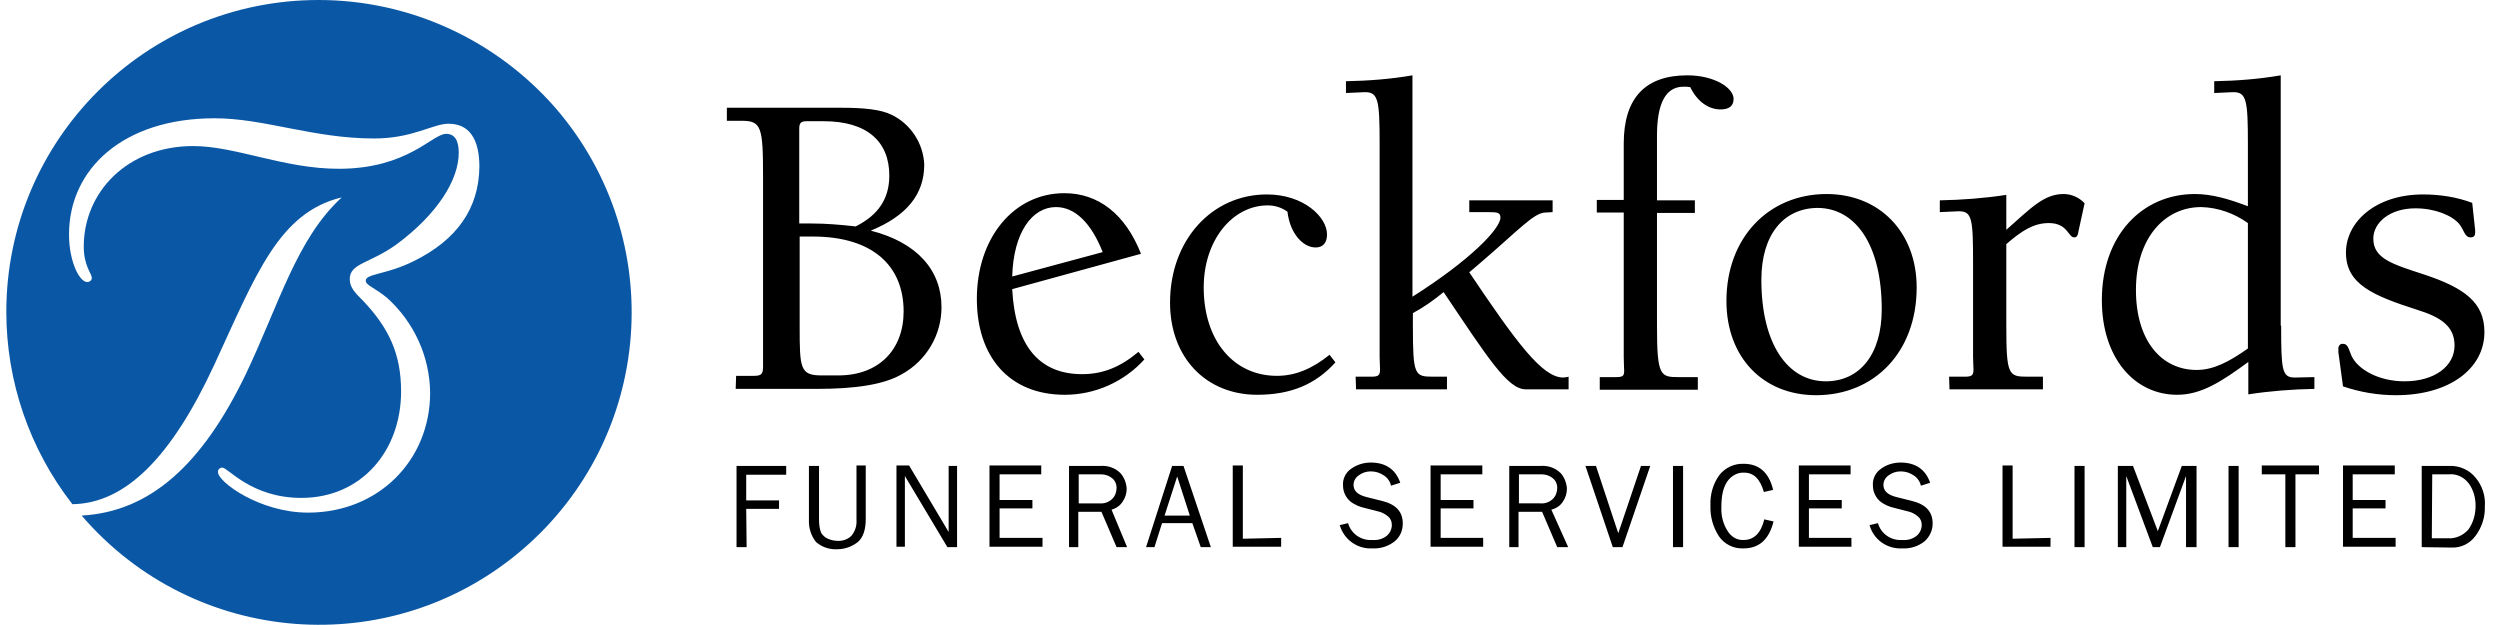
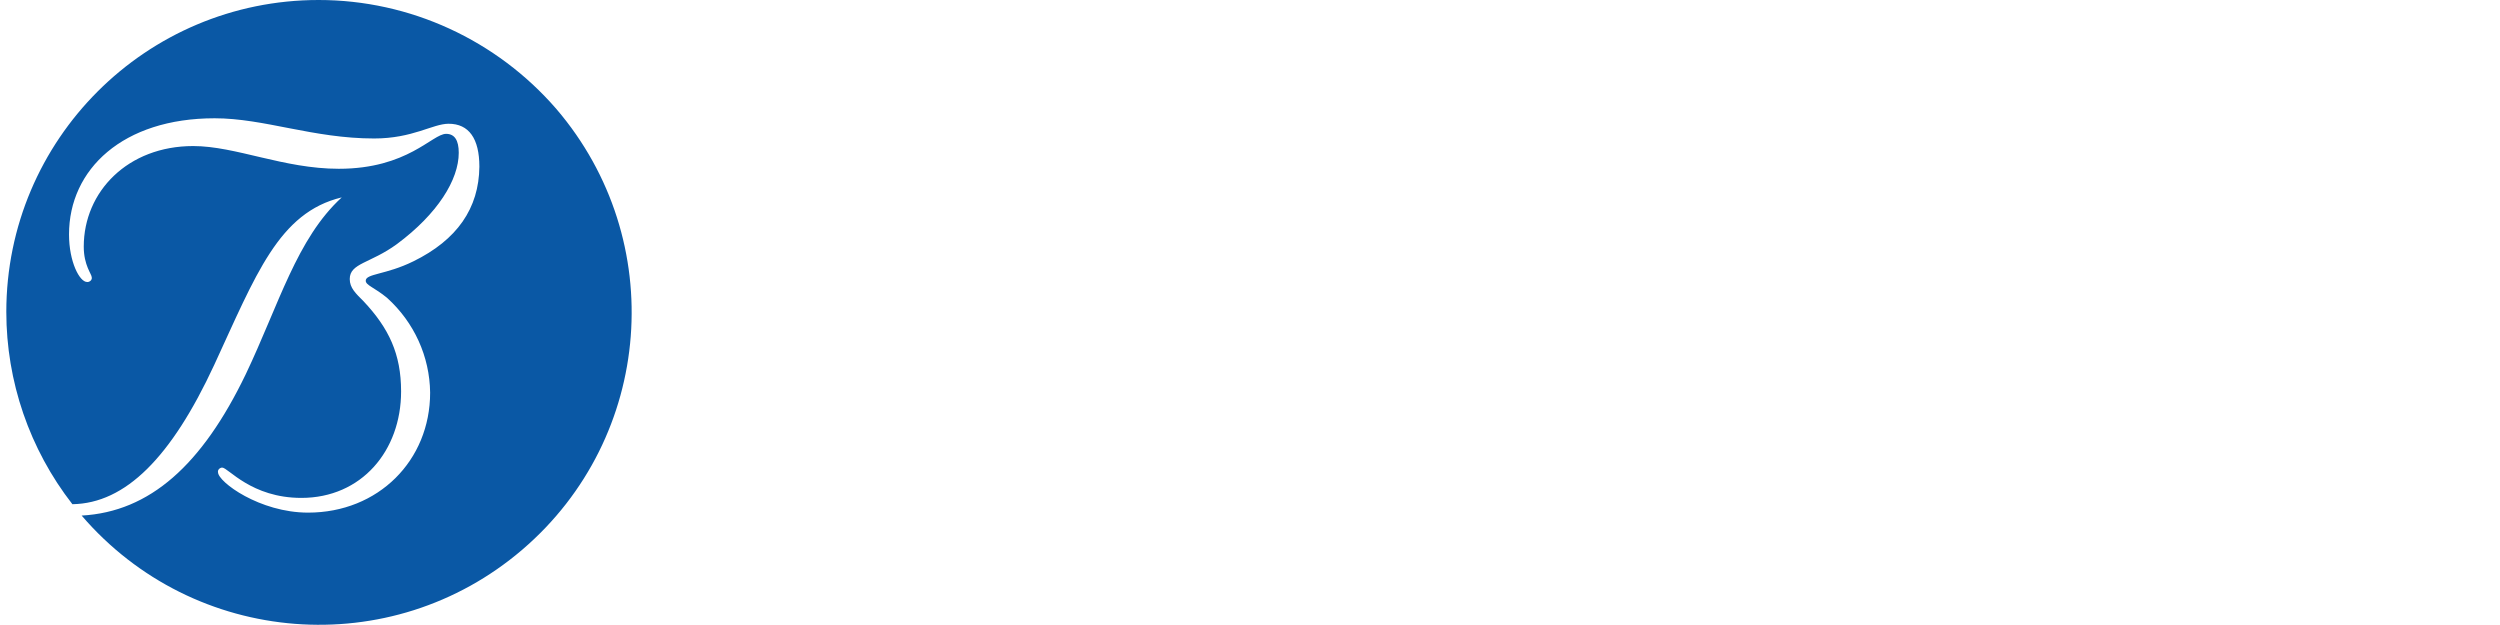
<svg xmlns="http://www.w3.org/2000/svg" viewBox="0 0 591 148.5" style="enable-background:new 0 0 591 148.5" xml:space="preserve" width="300" height="75">
  <path d="M74.2 0C33.2 0 0 33.2 0 74.1c0 16.5 5.5 32.6 15.7 45.7 12.6-.2 23.5-11.1 33.7-33.1 9.9-21.4 15.3-36.2 30.3-39.8-10.7 9.8-14.9 25.4-22.8 42-10.4 21.6-22.8 32.7-39 33.6 26.7 31.1 73.5 34.8 104.7 8.1s34.8-73.5 8.1-104.7C116.5 9.5 95.9 0 74.2 0zm22.5 62.1c-6.5 3.2-11.3 2.9-11.3 4.6 0 1.1 2.1 1.6 5.1 4.1 6.4 5.8 10.1 13.9 10.2 22.5 0 16.1-12.3 28.5-29 28.5-11.5 0-21.4-7.3-21.4-9.6-.1-.5.3-1 .9-1.1h.1c1.4 0 6.9 7.2 18.8 7.2 14.3 0 23.7-11.2 23.7-25.3 0-8.9-2.9-15-8.9-21.4-1.9-1.9-3.3-3.2-3.3-5.3 0-3.8 4.9-3.7 11.2-8.3 9.7-7.2 14.7-15.3 14.7-21.7 0-3-1-4.5-3-4.5-3.3 0-9.1 8.3-25.5 8.3-13.1 0-24.5-5.4-34.6-5.4-15.5 0-26 10.8-26 23.9 0 4.5 1.9 6.5 1.9 7.3.1.5-.3 1-.9 1.1h-.2c-1.8 0-4.3-4.8-4.3-11.3 0-15.5 12.8-27.6 34.6-27.6 11.8 0 23.4 4.8 37.9 4.8 9.2 0 13.9-3.5 17.7-3.5 4.8 0 7.3 3.5 7.3 10.2-.1 9.9-5.3 17.4-15.7 22.5z" style="fill:#0a58a5" />
-   <path d="M205.4 54.8c8.5-3.5 12.7-8.6 12.7-15.7-.2-5-3.2-9.6-7.7-11.8-2.6-1.3-6.6-1.7-12.2-1.7h-27v3.1h3.5c4.7 0 5.1 1.4 5.1 13.3v44.9c0 1.8-.2 2.4-2.1 2.4h-4.3l-.1 3.1h19.3c9.1 0 15.9-1 20.2-3.5 5.8-3.2 9.4-9.3 9.4-15.9 0-8.8-5.8-15.4-16.8-18.2zm-17-24.2c0-1.4.4-1.8 1.8-1.8h4c10.4 0 15.6 4.9 15.6 12.9 0 5.5-2.6 9.4-8 12.1-3.5-.4-7-.7-10.5-.7h-2.9V30.6zm9.3 58.6h-4c-5.1 0-5.2-1.7-5.2-11.6V56.2h3.1c14.2 0 21.6 6.9 21.6 17.8 0 9.1-5.9 15.2-15.5 15.2zM255.6 88.9c-10.2 0-15.9-6.8-16.6-20.2l30.6-8.4c-3.7-9.4-10.1-14.4-18.2-14.4-12.1 0-20.8 10.7-20.8 25.1 0 13.8 7.7 22.8 20.9 22.8 7.2 0 14.1-3.1 18.9-8.4l-1.4-1.8c-4.3 3.6-8.4 5.3-13.4 5.3zm-6.2-39.7c4.4 0 8.3 3.6 11.1 10.7L239 65.7c.3-10.6 4.8-16.5 10.4-16.5zM301.9 89.3c-10.3 0-17.4-8.4-17.4-21 0-11.3 6.9-19.5 15.2-19.5 1.7 0 3.3.5 4.7 1.5.6 5.2 3.7 8.5 6.7 8.5 1.8 0 2.7-1.2 2.7-3.1 0-4.1-5.5-9.5-14.3-9.5-13.1 0-23 10.9-23 25.7 0 13.1 8.6 21.9 20.7 21.9 7.9 0 13.8-2.4 18.6-7.7l-1.4-1.8c-4.1 3.3-8.1 5-12.5 5zM347.6 64.7l2.7-2.3c9.1-7.8 12.7-11.9 15.4-11.9l1.7-.1v-2.8h-19.8v2.8h4.5c2.2 0 2.9.1 2.9 1.3 0 2.6-7 10-20.9 18.8V17.9c-5.2.9-10.5 1.3-15.8 1.4v2.8l4.4-.2h.2c3.1 0 3.4 2.1 3.4 12.3v50.6c0 1.2.1 2.2.1 2.9 0 1.4-.3 1.8-2 1.8h-3.8l.1 3h21.6v-3H339c-4.4 0-4.8-.3-4.8-12.2v-2.9c2.6-1.4 5-3.1 7.3-5C352 85 356.7 92.5 361 92.5h10.2v-3c-.4.1-.9.2-1.3.2-5 0-11.2-8.5-22.3-25zM410.4 23.5c0-2.6-4.5-5.6-11-5.6-9.9 0-15.1 5.3-15.1 16.2v13.4h-6.4v3h6.4v34.3c0 1.5.1 2.6.1 3.3 0 1.2-.3 1.5-1.9 1.5h-3.9v3h23.3v-3h-4.5c-4.4 0-5.2-.2-5.2-12.2V50.6h9v-3h-9V32.2c0-7.7 2.1-11.6 6.3-11.6.5 0 1.1 0 1.6.1 1.7 3.5 4.4 5.3 7.2 5.3 2 0 3.1-.8 3.1-2.5zM432.5 46.1c-13.7 0-23.8 10.3-23.8 25.4 0 13.5 8.8 22.4 21.3 22.4 13.9 0 23.9-10.3 23.9-25.6 0-13.2-8.9-22.2-21.4-22.2zm-.2 44.5c-9 0-15.3-8.8-15.3-24.1 0-10.8 5.3-17 13.3-17.1 9.1 0 15.3 8.8 15.3 24.1 0 10.8-5.3 17.1-13.3 17.1zM475.2 54.6v-8.3c-5.2.8-10.5 1.2-15.8 1.3v2.8l4.4-.2h.2c3.1 0 3.3 2 3.3 12.3v22.3c0 1.2.1 2.2.1 2.9 0 1.4-.3 1.8-2 1.8h-3.8l.1 3h22.2v-3h-3.7c-4.5 0-5-.4-5-12.2V58c3.7-3.2 6.5-5 10.1-5 4.5 0 4.6 3.4 6 3.4.8 0 .9-.6 1.1-1.7l1.4-6.4c-1.3-1.4-3.1-2.2-5-2.2-4.7 0-7.8 3.4-13.6 8.5zM543.7 89.7c-3 0-3.2-1.8-3.2-12.3h-.1V17.9c-5.2.9-10.5 1.3-15.8 1.4v2.8l4.4-.2h.2c3.1 0 3.4 2.1 3.4 12.3V49c-4.5-1.7-8.5-2.9-12.6-2.9-12.5 0-22.1 9.8-22.1 25.2 0 13.7 7.7 22.5 17.9 22.5 5.7 0 10.5-3.1 16.9-7.8v7.7c5.2-.8 10.4-1.2 15.7-1.3v-2.8l-4.4.1h-.3zm-11.1-6.9c-4.5 3.2-8.2 5.1-12.2 5.1-8.3 0-14.4-6.9-14.4-19 0-12.3 6.8-19.7 15.5-19.7 4 .1 7.9 1.5 11.1 3.8v29.8zM574.4 65.2c-7.3-2.4-12-3.7-12-8.5 0-3.8 3.9-7.2 10-7.2 4.7 0 8.7 1.7 10.4 3.7 1.2 1.5 1.3 3.2 2.7 3.2.9 0 1.1-.5 1.1-1.2v-.5l-.7-6.5c-3.7-1.4-7.7-2-11.7-2-11.2 0-18.3 6.5-18.3 13.8 0 7.5 6.3 10.2 16.9 13.6 5.8 1.8 8.9 4 8.9 8.5 0 4.8-4.6 8.5-11.9 8.5-6.1 0-11.1-2.8-12.6-6.1-.7-1.6-.8-2.8-2-2.8-.5-.1-1 .3-1.1.9v1.1l1.1 8.1c4.1 1.4 8.3 2.1 12.6 2.1 12.8 0 21-6.4 21-15 0-7-4.7-10.5-14.4-13.7zM175.9 130h-2.4v-19.3h11.8v2.1h-9.5v6.1h7.8v2h-7.8l.1 9.1zm26.3-19.4h2v12.7c0 2.5-.6 4.4-1.9 5.5-1.4 1.1-3.1 1.7-4.9 1.7-1.8.1-3.6-.5-5-1.7-1.2-1.5-1.8-3.4-1.7-5.4v-12.7h2.4v12.7c0 1.1.1 2.2.5 3.2.4.6.9 1.1 1.6 1.4.7.3 1.5.5 2.2.5 1.2.1 2.5-.3 3.4-1.2.9-1.1 1.3-2.4 1.2-3.8v-12.9h.2zm23.7 19.4h-2.3l-10.1-16.9v16.8h-2v-19.3h3l9.4 15.8v-15.7h2V130zm20.3-2.2v2.1h-12.6v-19.3h12.3v2.1H236v6.1h7.8v2H236v7h10.2zm20.1 2.2h-2.5l-3.6-8.4h-5.5v8.4h-2.2v-19.3h7.6c1.7-.1 3.4.5 4.6 1.7.9 1 1.4 2.3 1.5 3.7 0 1.1-.3 2.1-.9 3-.6 1-1.6 1.7-2.7 2l3.7 8.9zm-11.6-10.4h5.1c1.1.1 2.2-.3 3-1.1.7-.7 1-1.7 1-2.6 0-.9-.4-1.8-1.1-2.3-.7-.6-1.7-.9-2.6-.9h-5.3v6.9zm31.5 10.4h-2.4l-2-5.7h-7.2l-1.8 5.7h-2l6.2-19.3h2.7l6.5 19.3zm-5-7.5-3-9.3-3 9.3h6zm21.7 5.3v2.1h-11.5v-19.3h2.4V128l9.1-.2zm13.8-3 2.1-.5c.7 2.5 3.1 4.2 5.8 4 1.2.1 2.4-.2 3.4-1 .8-.7 1.2-1.6 1.2-2.6 0-.8-.3-1.5-.9-2-.6-.5-1.3-.9-2-1.1l-3.9-1c-.9-.2-1.7-.6-2.4-1s-1.3-1-1.7-1.7c-.5-.8-.7-1.7-.7-2.6-.1-1.5.6-3 1.9-3.9 1.4-1 3-1.5 4.7-1.5 3.5 0 5.9 1.6 7 4.8l-2.2.7c-.2-1-.9-2-1.8-2.5-.9-.6-1.9-.9-3-.9-1 0-2 .3-2.8.9-.8.5-1.3 1.4-1.3 2.3 0 1.5 1.1 2.4 3.1 2.9l3.6.9c3.3.8 5 2.5 5 5.4 0 1.6-.6 3.1-1.9 4.2-1.5 1.2-3.4 1.8-5.3 1.7-3.6.2-6.8-2.1-7.8-5.6l-.1.1zm34.2 3v2.1h-12.5v-19.3h12.3v2.1h-9.9v6.1h7.8v2h-7.8v7h10.1zm20.2 2.2h-2.6l-3.6-8.4h-5.6v8.4h-2.2v-19.3h7.6c1.7-.1 3.4.5 4.6 1.7.9 1 1.4 2.3 1.5 3.7 0 1.1-.3 2.1-.9 3-.6 1-1.6 1.7-2.8 2l4 8.9zm-11.7-10.4h5.1c1.1.1 2.2-.3 3-1.1.7-.7 1-1.7 1-2.6 0-.9-.4-1.8-1.1-2.3-.7-.6-1.7-.9-2.6-.9h-5.4v6.9zm31.2-8.9L384 130h-2.3l-6.5-19.3h2.5l5.3 16 5.4-16h2.2zm7.8 19.3H396v-19.3h2.4V130zm19.3-6.6 2.2.5c-1.1 4.3-3.4 6.4-7.2 6.4-2.3.1-4.5-1-5.8-2.9-1.4-2.2-2.1-4.7-2-7.3-.1-2.6.6-5.1 2.1-7.2 1.4-1.8 3.6-2.8 5.8-2.7 3.6 0 6 2 7 6.2l-2.2.5c-.9-3.1-2.4-4.6-4.7-4.6-1.6-.1-3.1.8-4 2.1-1 1.5-1.4 3.4-1.4 6.1-.1 2 .4 4 1.5 5.7.8 1.3 2.2 2.2 3.8 2.1 2.4 0 4.1-1.6 4.9-4.9zm20.7 4.4v2.1h-12.5v-19.3h12.3v2.1h-9.9v6.1h7.8v2h-7.8v7h10.1zm4.2-3 2.1-.5c.7 2.5 3.1 4.2 5.8 4 1.2.1 2.4-.2 3.4-1 .8-.7 1.2-1.6 1.2-2.6 0-.8-.3-1.5-.9-2-.6-.5-1.3-.9-2-1.1l-3.9-1c-.9-.2-1.7-.6-2.4-1s-1.3-1-1.7-1.7c-.5-.8-.7-1.7-.7-2.6-.1-1.5.6-3 1.9-3.9 1.3-1 3-1.5 4.7-1.5 3.5 0 5.9 1.6 7 4.8l-2.2.7c-.2-1-.9-2-1.8-2.5-.9-.6-1.9-.9-3-.9-1 0-2 .3-2.8.9-.8.5-1.3 1.4-1.3 2.3 0 1.5 1.1 2.4 3.1 2.9l3.6.9c3.3.8 5 2.5 5 5.4 0 1.6-.7 3.1-1.9 4.2-1.5 1.2-3.4 1.8-5.3 1.7-3.6.2-6.9-2.1-7.8-5.6l-.1.1zm43.1 3v2.1h-11.4v-19.3h2.4V128l9-.2zm8.1 2.2h-2.4v-19.3h2.4V130zm26.4 0h-2.3v-16.9l-6.2 16.9H510l-6.3-16.9V130h-2v-19.3h3.6l5.9 15.5 5.7-15.5h3.5V130zm10.2 0H528v-19.3h2.4V130zm13.5 0h-2.4v-17.3h-5.6v-2.1h13.6v2.1h-5.6V130zm23.8-2.2v2.1h-12.5v-19.3h12.3v2.1h-10v6.1h7.8v2h-7.8v7h10.2zm6.2 2.2v-19.3h6.5c2.4-.1 4.8.9 6.3 2.8 1.6 1.9 2.4 4.4 2.2 6.8.1 2.5-.7 5-2.2 7-1.3 1.8-3.4 2.9-5.7 2.8l-7.1-.1zm2.4-2.1h3.9c1.8.1 3.6-.7 4.8-2.1 1.2-1.7 1.7-3.6 1.7-5.7 0-1.8-.5-3.7-1.6-5.2s-2.9-2.4-4.8-2.2h-3.9l-.1 15.2z" />
</svg>